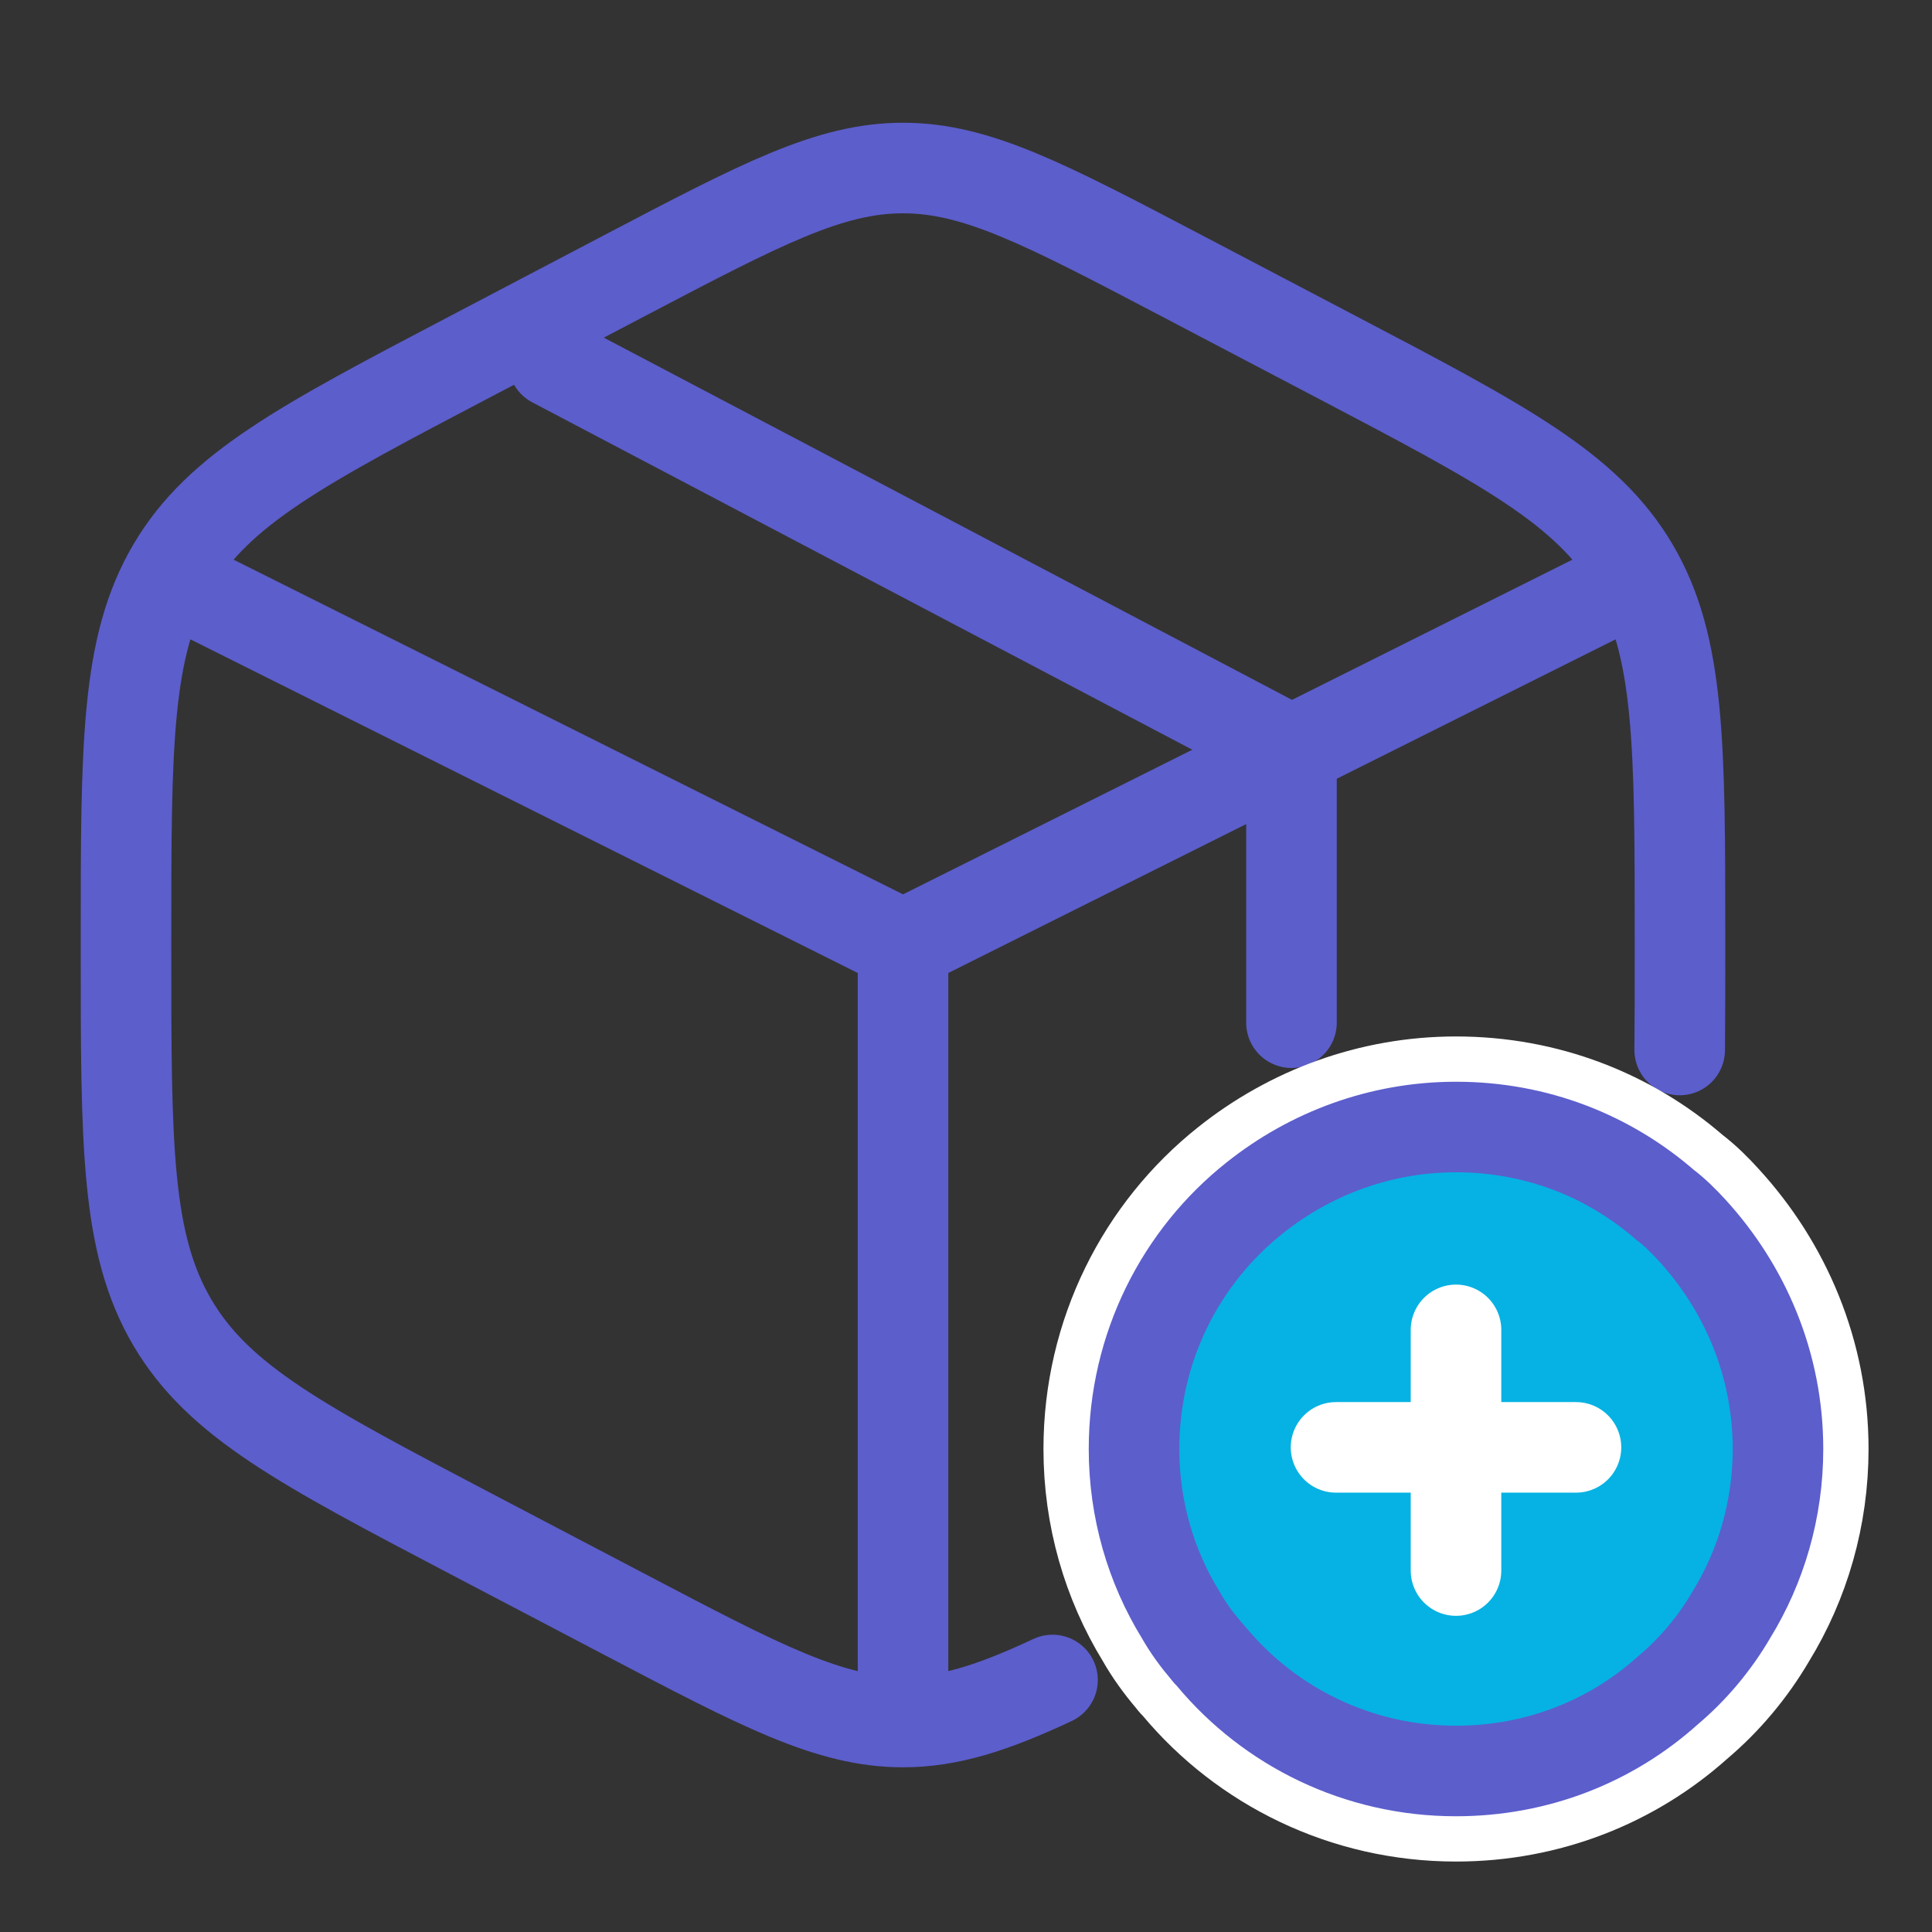
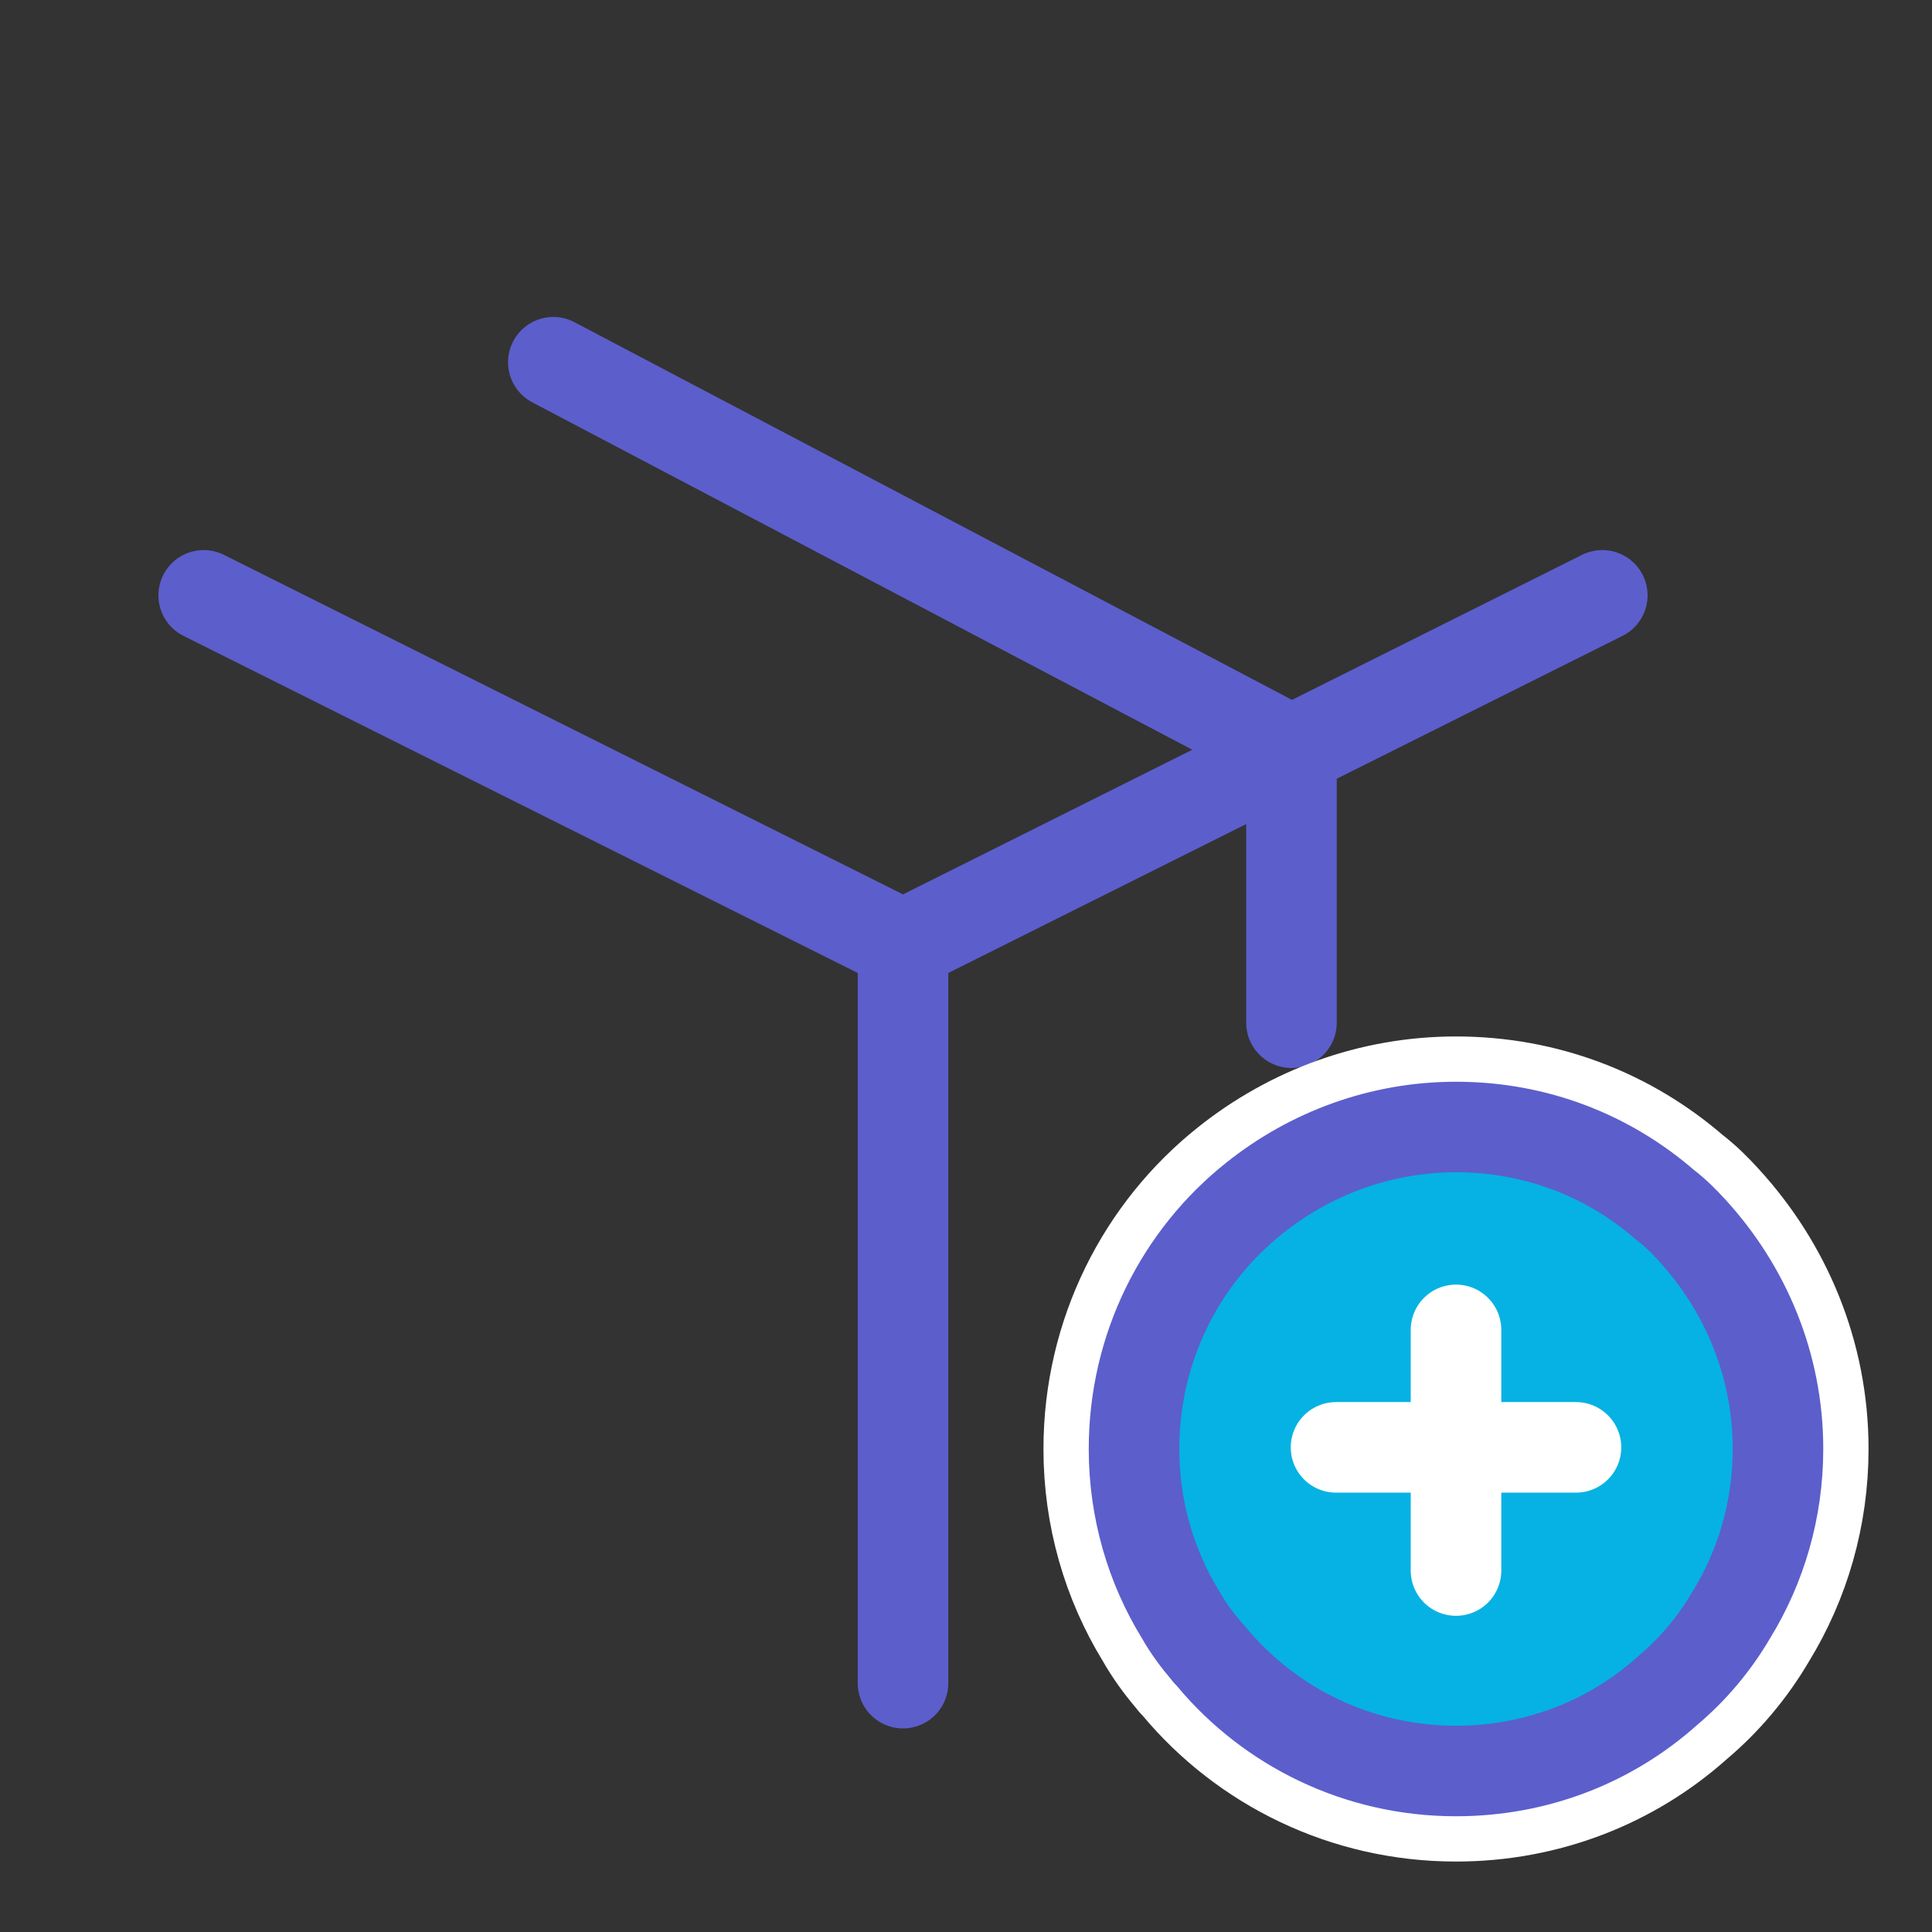
<svg xmlns="http://www.w3.org/2000/svg" width="32" height="32" viewBox="0 0 32 32" fill="none">
  <rect x="0" y="0" width="32" height="32" fill="#333333" stroke="none" />
-   <path d="M17.433 27.826C16.443 28.29 15.716 28.522 14.957 28.522C13.741 28.522 12.612 27.929 10.352 26.743L7.778 25.393C5.009 23.939 3.625 23.213 2.856 21.907C2.087 20.602 2.087 18.977 2.087 15.728V15.577C2.087 12.328 2.087 10.703 2.856 9.397C3.625 8.092 5.009 7.365 7.778 5.912L10.352 4.561C12.612 3.376 13.741 2.783 14.957 2.783C16.172 2.783 17.302 3.376 19.561 4.561L22.135 5.912C24.904 7.365 26.288 8.092 27.057 9.397C27.826 10.703 27.826 12.328 27.826 15.577V15.728C27.826 16.336 27.826 16.888 27.821 17.391" stroke="#5C5ECC" stroke-width="1.5" stroke-linecap="round" />
  <path d="M26.539 9.861L21.391 12.435M14.957 15.652L3.374 9.861M14.957 15.652V27.878M14.957 15.652C14.957 15.652 18.486 13.887 20.748 12.757C20.999 12.631 21.391 12.435 21.391 12.435M21.391 12.435V16.939M21.391 12.435L9.165 6" stroke="#5C5ECC" stroke-width="1.5" stroke-linecap="round" />
  <path d="M19.448 27.878C19.463 27.894 19.478 27.909 19.488 27.919L19.501 27.935C20.598 29.246 22.259 30.083 24.116 30.083C25.645 30.083 27.046 29.523 28.115 28.566C28.588 28.167 28.999 27.679 29.319 27.133C29.882 26.217 30.199 25.137 30.199 24C30.199 22.4 29.574 20.956 28.576 19.868C28.435 19.712 28.26 19.534 28.055 19.377C26.992 18.459 25.626 17.917 24.116 17.917C22.684 17.917 21.362 18.42 20.316 19.253C18.915 20.365 18.033 22.086 18.033 24C18.033 25.136 18.349 26.213 18.91 27.128C19.052 27.379 19.22 27.607 19.394 27.812C19.414 27.839 19.433 27.861 19.448 27.878Z" fill="white" stroke="white" stroke-width="1.5" />
  <path d="M29.449 24C29.449 25 29.169 25.947 28.676 26.747C28.396 27.227 28.036 27.653 27.623 28C26.689 28.84 25.463 29.333 24.116 29.333C22.489 29.333 21.036 28.6 20.076 27.453C20.049 27.413 20.009 27.387 19.983 27.347C19.823 27.16 19.676 26.96 19.556 26.747C19.063 25.947 18.783 25 18.783 24C18.783 22.32 19.556 20.813 20.783 19.84C21.703 19.107 22.863 18.667 24.116 18.667C25.449 18.667 26.649 19.147 27.583 19.96C27.743 20.08 27.889 20.227 28.023 20.373C28.903 21.334 29.449 22.6 29.449 24Z" fill="#06B2E3" stroke="#5C5ECC" stroke-width="1.5" />
  <path d="M26.103 23.973H22.129" stroke="white" stroke-width="1.5" stroke-miterlimit="10" stroke-linecap="round" stroke-linejoin="round" />
  <path d="M24.116 22.027V26.013" stroke="white" stroke-width="1.5" stroke-miterlimit="10" stroke-linecap="round" stroke-linejoin="round" />
</svg>